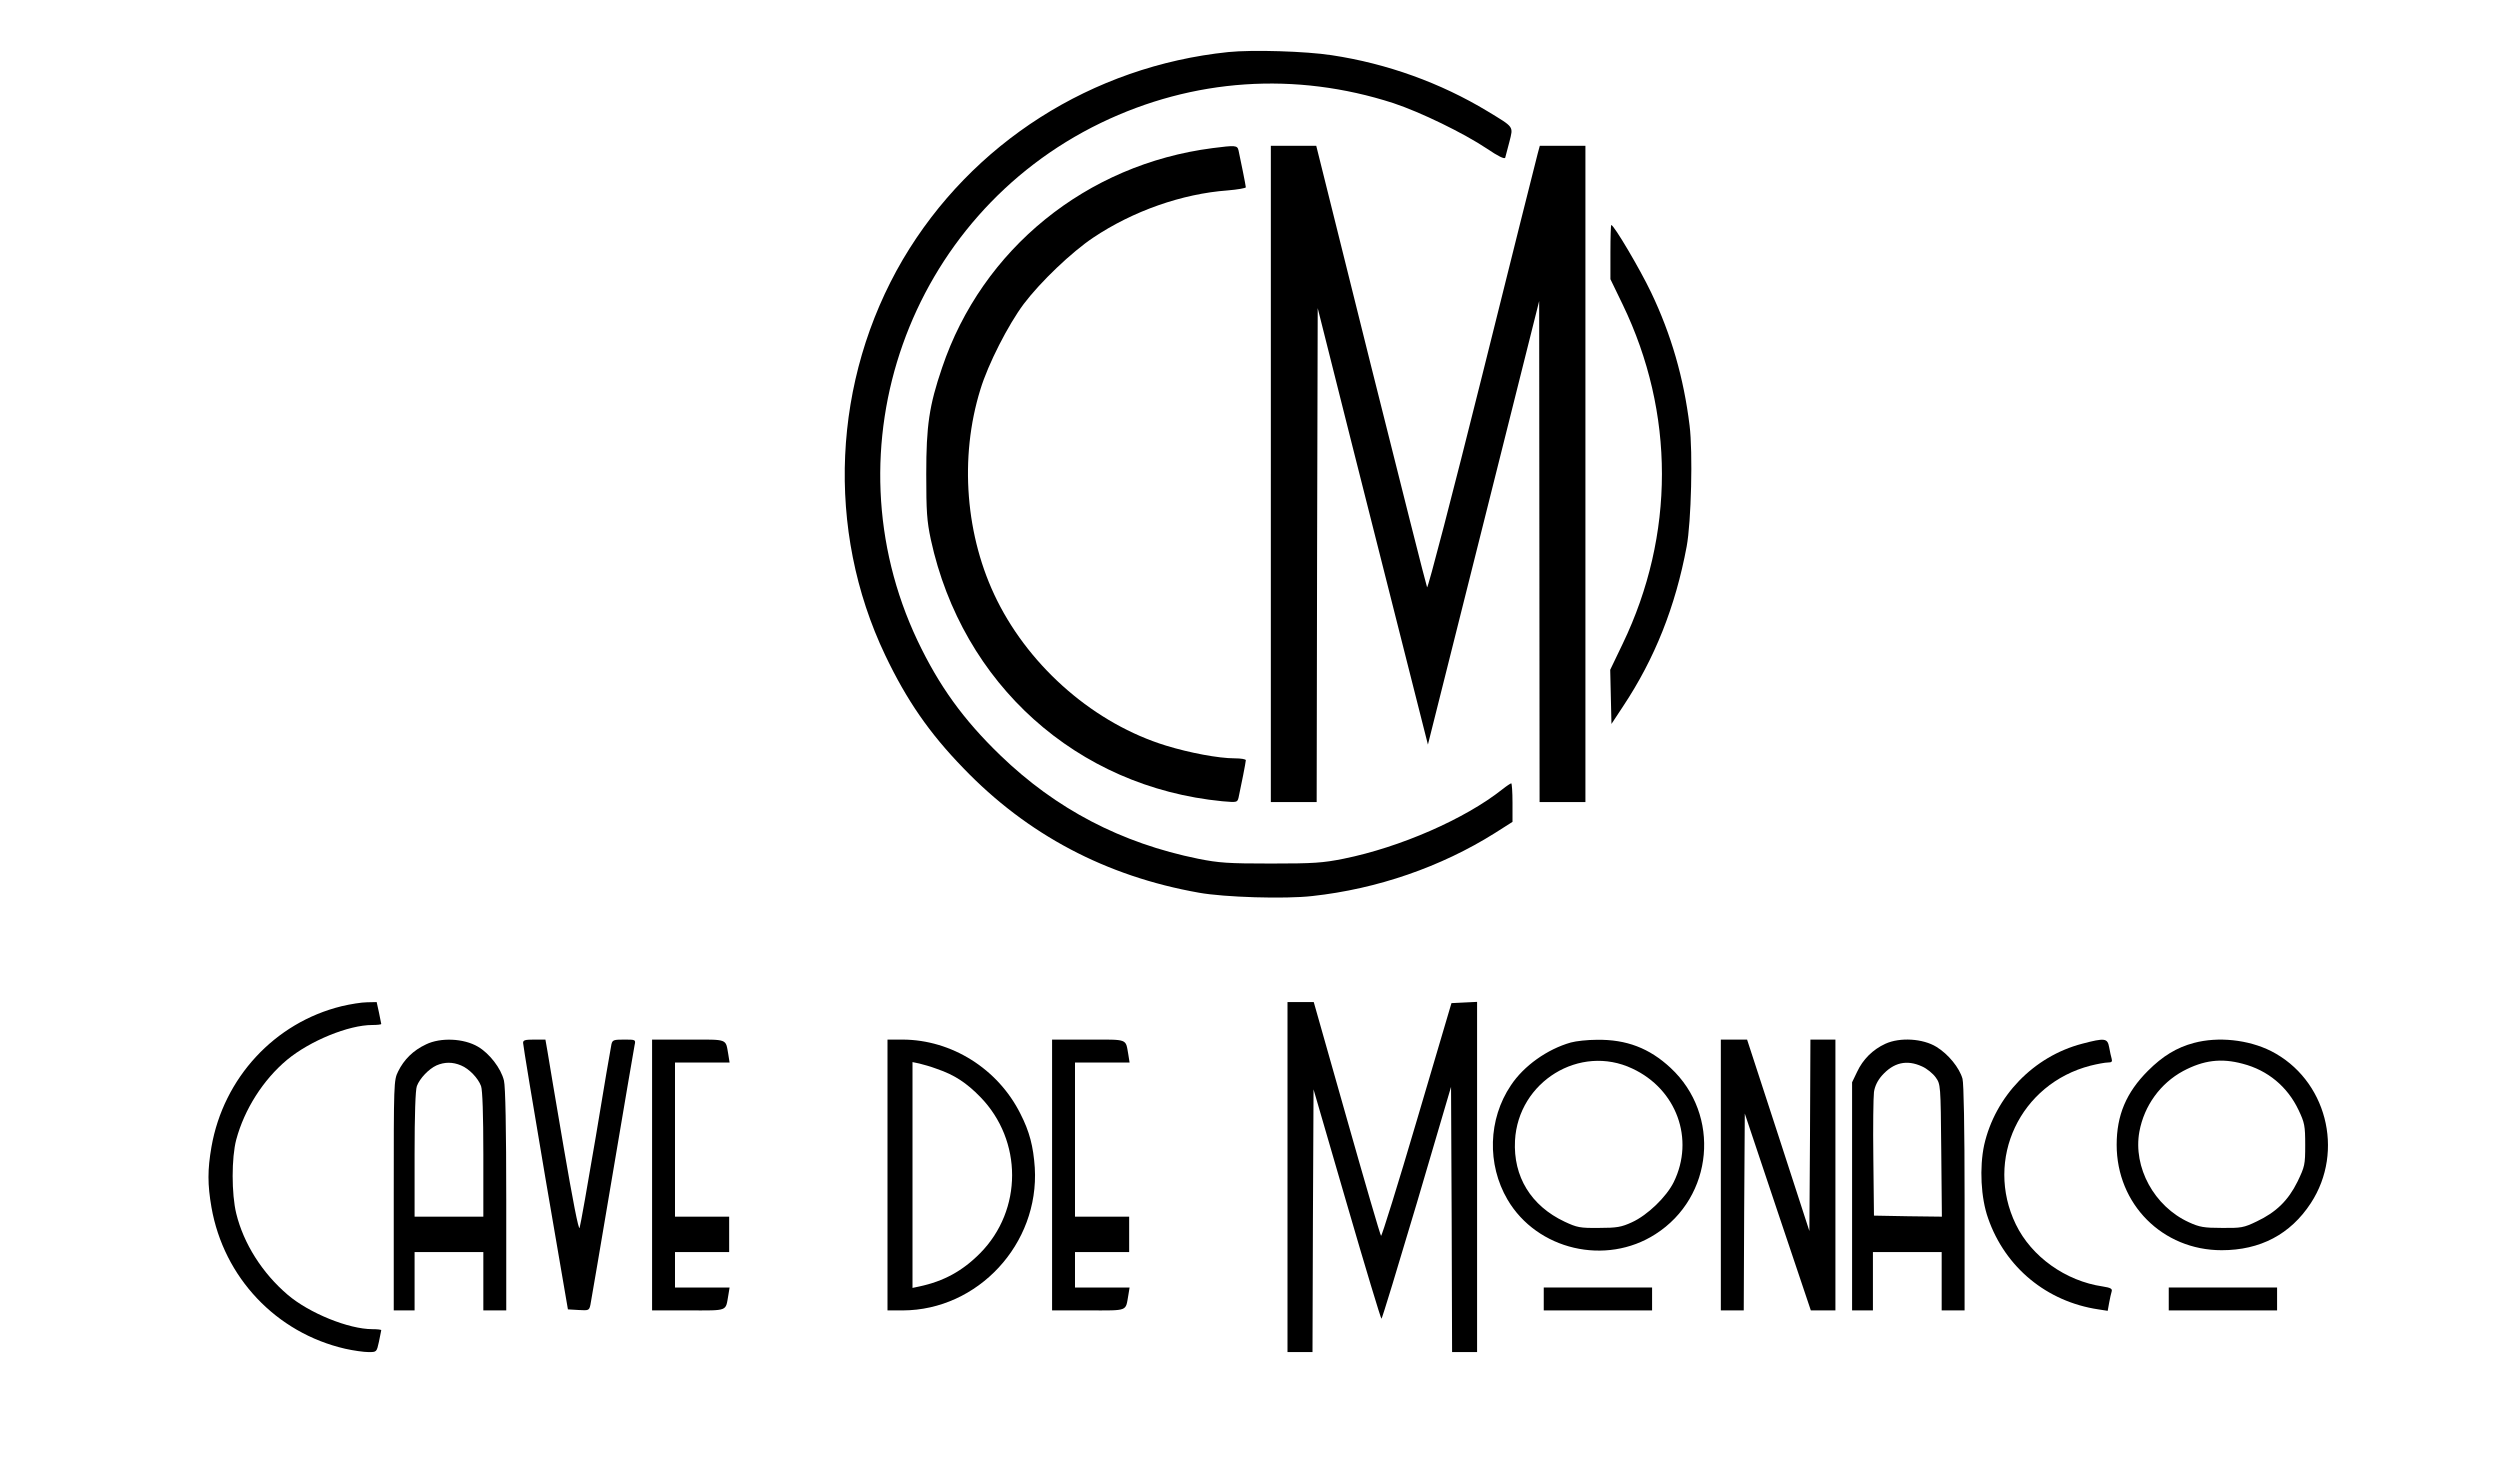
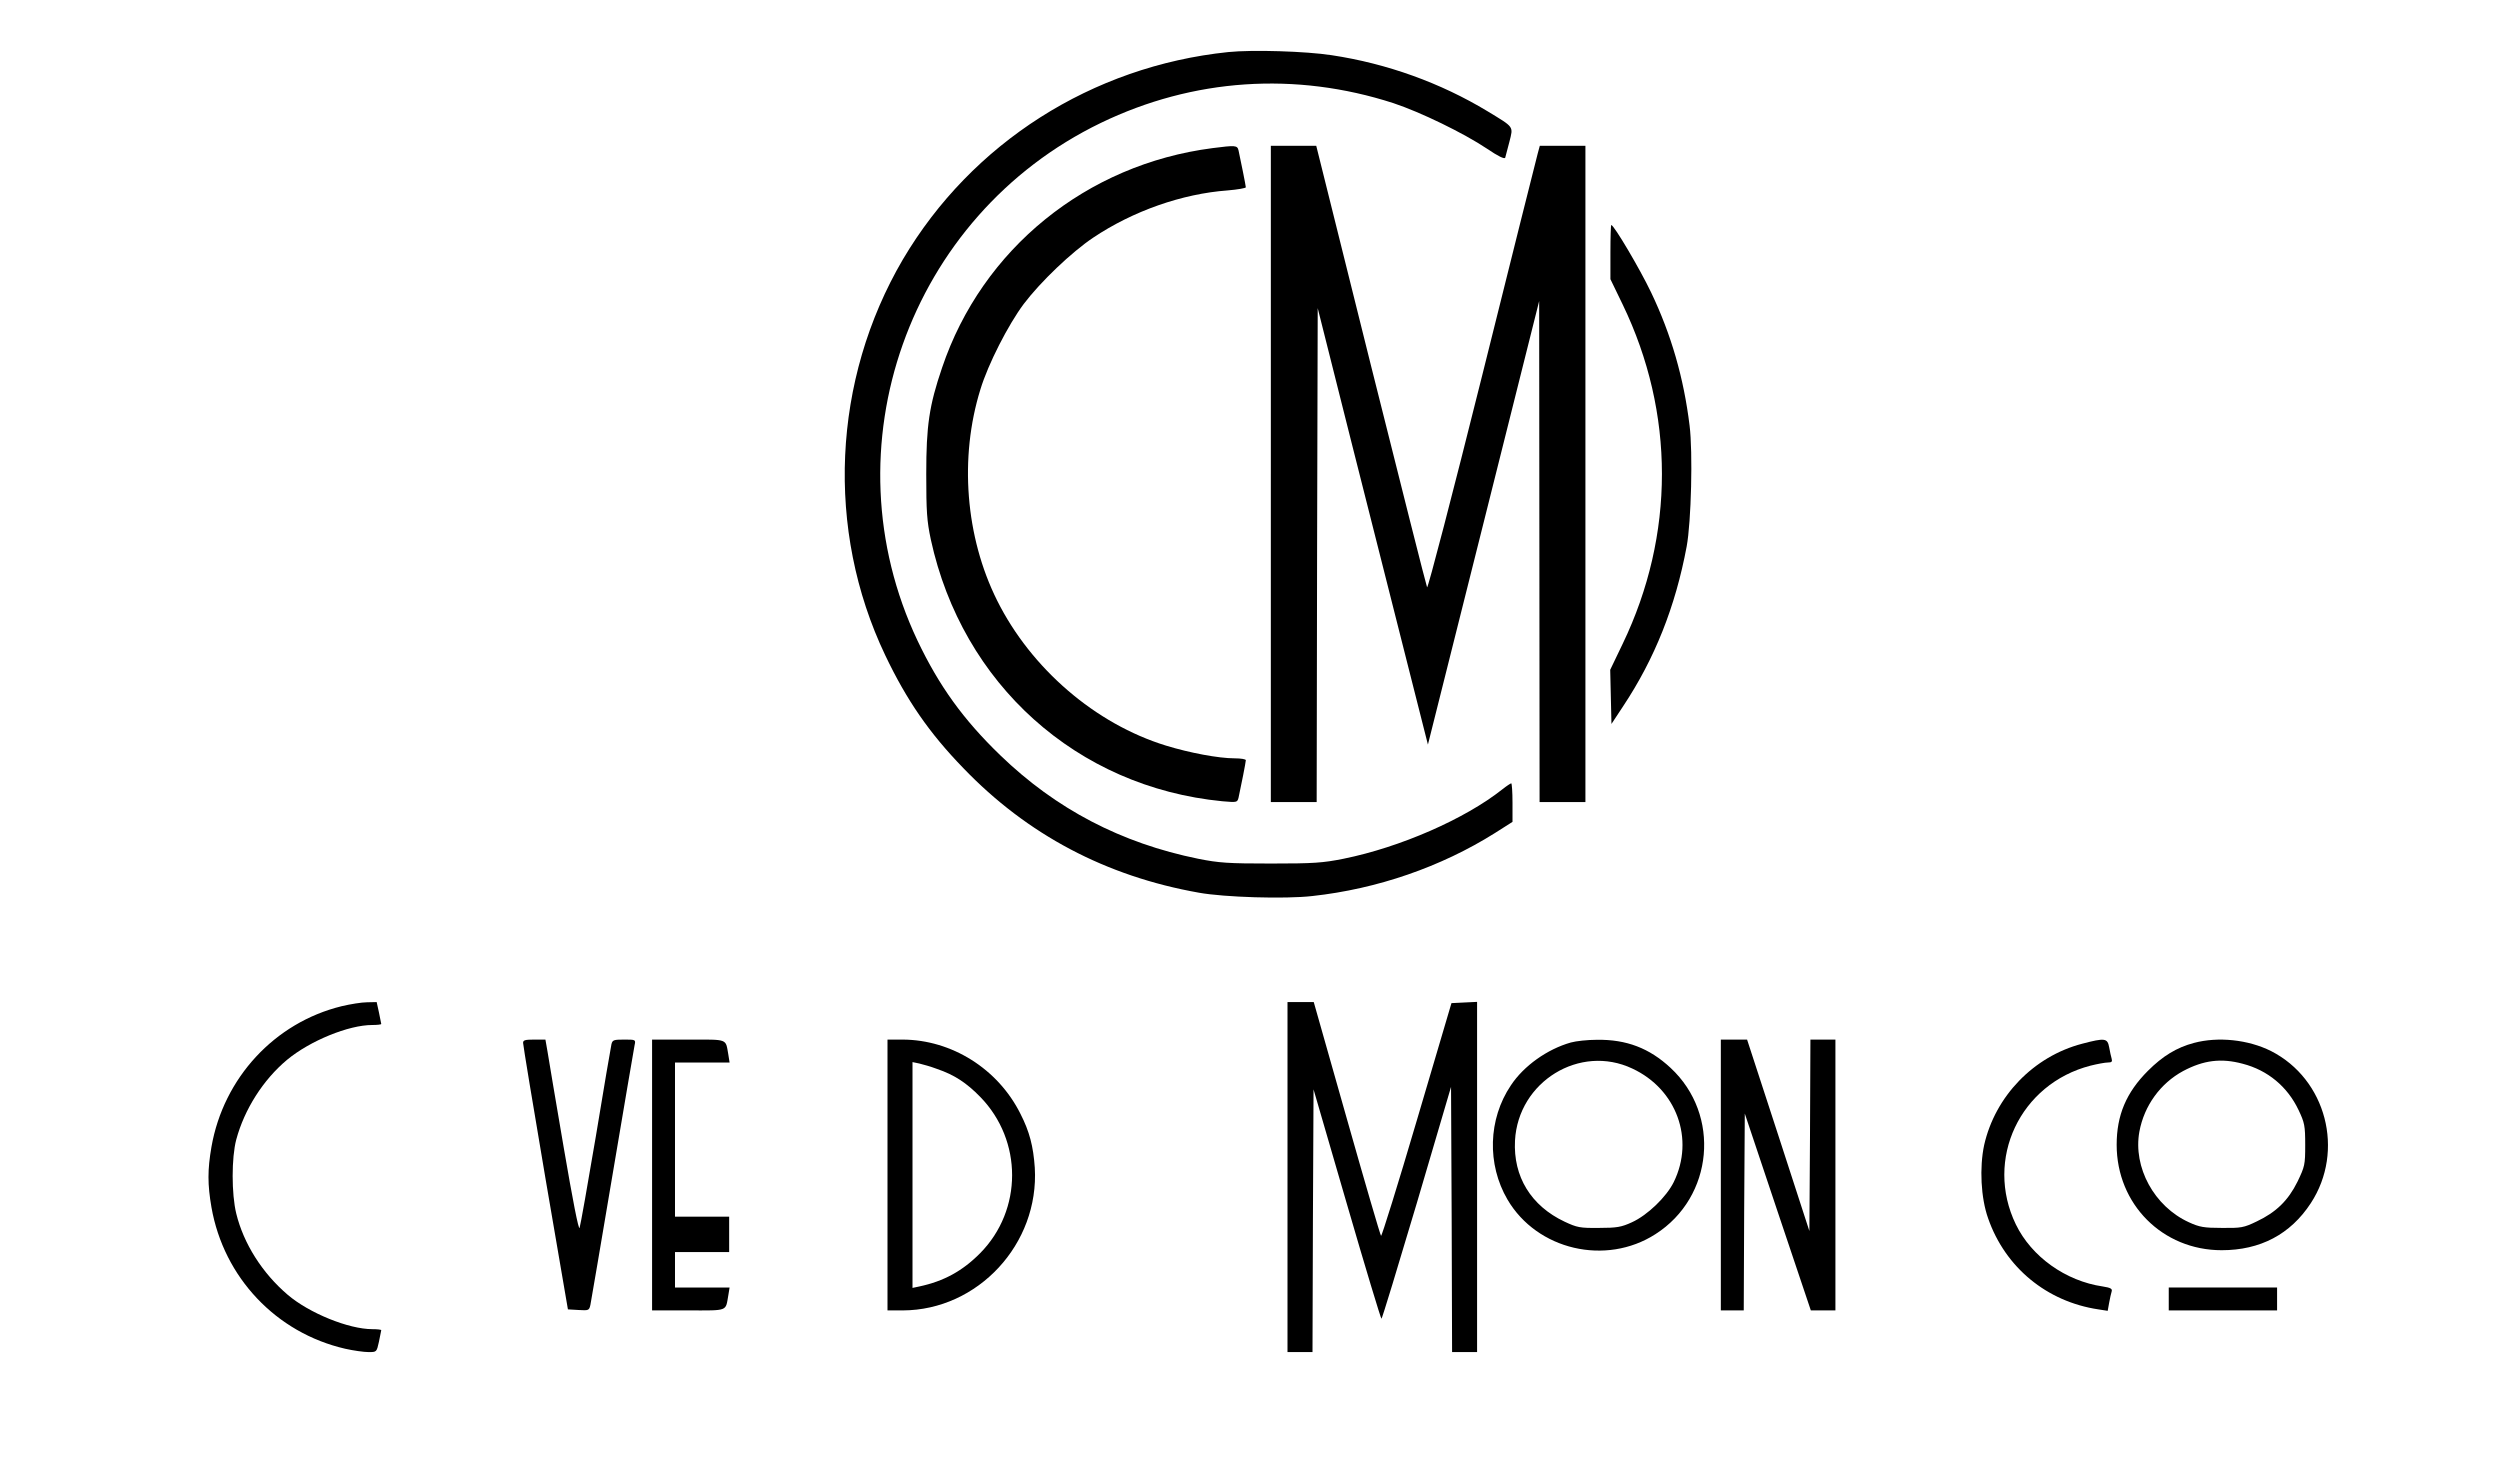
<svg xmlns="http://www.w3.org/2000/svg" width="1200pt" height="700pt" viewBox="0 0 1200 700" preserveAspectRatio="xMidYMid meet">
  <g transform="translate(0,700) scale(0.1,-0.1)" fill="#000000" stroke="none">
    <path d="M5895 6750 c-653 -68 -1231 -436 -1561 -995 -339 -578 -372 -1298 -85 -1900 103 -216 211 -373 376 -543 306 -318 683 -518 1130 -597 121 -22 413 -31 544 -16 312 34 618 140 876 302 l85 54 0 92 c0 51 -3 93 -6 93 -3 0 -23 -13 -43 -29 -179 -142 -490 -278 -762 -333 -100 -20 -143 -23 -349 -23 -205 0 -249 3 -349 23 -369 75 -682 238 -950 497 -178 172 -293 332 -397 550 -438 925 -44 2038 880 2485 443 214 934 247 1404 95 130 -43 338 -144 450 -219 53 -36 84 -51 87 -43 2 6 11 41 20 76 19 76 25 68 -105 147 -225 136 -482 229 -748 269 -123 19 -380 27 -497 15z" />
-     <path d="M5820 6289 c-605 -78 -1106 -484 -1298 -1054 -62 -182 -76 -278 -76 -510 0 -181 3 -225 22 -315 151 -694 701 -1188 1399 -1256 70 -6 72 -6 78 17 11 50 35 171 35 180 0 5 -24 9 -54 9 -76 0 -215 26 -329 61 -339 104 -648 370 -811 697 -152 305 -182 685 -80 1013 37 122 134 311 208 410 81 107 230 249 333 318 191 128 427 211 646 227 48 4 87 11 87 15 0 7 -25 131 -35 177 -6 25 -15 25 -125 11z" />
+     <path d="M5820 6289 c-605 -78 -1106 -484 -1298 -1054 -62 -182 -76 -278 -76 -510 0 -181 3 -225 22 -315 151 -694 701 -1188 1399 -1256 70 -6 72 -6 78 17 11 50 35 171 35 180 0 5 -24 9 -54 9 -76 0 -215 26 -329 61 -339 104 -648 370 -811 697 -152 305 -182 685 -80 1013 37 122 134 311 208 410 81 107 230 249 333 318 191 128 427 211 646 227 48 4 87 11 87 15 0 7 -25 131 -35 177 -6 25 -15 25 -125 11" />
    <path d="M6100 4725 l0 -1575 110 0 110 0 2 1185 3 1186 163 -648 c90 -356 209 -828 265 -1048 l101 -399 267 1064 267 1065 1 -1202 1 -1203 110 0 110 0 0 1575 0 1575 -110 0 -109 0 -10 -37 c-6 -21 -126 -501 -267 -1067 -141 -565 -260 -1022 -264 -1015 -4 8 -125 488 -270 1067 l-262 1052 -109 0 -109 0 0 -1575z" />
    <path d="M7730 5790 l0 -130 59 -122 c251 -520 251 -1106 0 -1628 l-60 -125 3 -130 3 -130 56 85 c152 229 251 478 305 767 22 119 30 452 14 580 -28 229 -88 437 -185 640 -53 111 -178 323 -191 323 -2 0 -4 -58 -4 -130z" />
    <path d="M1639 2170 c-321 -79 -566 -344 -624 -675 -19 -110 -19 -180 0 -290 59 -337 311 -603 642 -679 40 -9 90 -16 112 -16 39 0 39 0 50 50 6 28 11 53 11 55 0 3 -20 5 -43 5 -113 0 -303 77 -406 165 -122 104 -212 246 -247 390 -23 94 -23 268 0 355 39 145 129 287 244 383 110 91 295 167 409 167 23 0 43 2 43 5 0 2 -5 27 -11 55 l-11 50 -46 -1 c-26 0 -81 -9 -123 -19z" />
    <path d="M6180 1350 l0 -840 60 0 60 0 2 631 3 630 160 -550 c88 -303 163 -551 166 -551 3 0 79 250 170 556 l164 557 3 -637 2 -636 60 0 60 0 0 840 0 841 -62 -3 -61 -3 -166 -562 c-91 -309 -169 -559 -172 -555 -4 4 -78 258 -165 565 l-158 557 -63 0 -63 0 0 -840z" />
-     <path d="M2045 1987 c-62 -29 -106 -73 -134 -130 -21 -42 -21 -55 -21 -595 l0 -552 50 0 50 0 0 140 0 140 165 0 165 0 0 -140 0 -140 55 0 55 0 0 531 c0 340 -4 545 -11 572 -14 59 -70 131 -125 163 -68 40 -179 45 -249 11z m168 -101 c39 -16 82 -61 96 -99 7 -18 11 -140 11 -328 l0 -299 -165 0 -165 0 0 299 c0 188 4 310 11 328 14 37 57 82 94 99 39 17 78 17 118 0z" />
    <path d="M2511 1993 c0 -10 48 -301 107 -648 l108 -630 51 -3 c49 -3 51 -2 57 25 3 15 51 296 106 623 55 327 103 607 106 623 6 27 5 27 -50 27 -50 0 -56 -2 -61 -22 -3 -13 -37 -212 -75 -443 -39 -231 -74 -428 -78 -439 -5 -11 -33 134 -76 385 -38 222 -73 430 -78 462 l-10 57 -54 0 c-45 0 -54 -3 -53 -17z" />
    <path d="M3130 1360 l0 -650 174 0 c194 0 178 -6 192 73 l6 37 -131 0 -131 0 0 85 0 85 130 0 130 0 0 85 0 85 -130 0 -130 0 0 370 0 370 131 0 131 0 -6 38 c-14 78 2 72 -192 72 l-174 0 0 -650z" />
    <path d="M4260 1360 l0 -650 73 0 c361 1 656 319 634 685 -7 102 -25 173 -69 259 -108 216 -330 355 -565 356 l-73 0 0 -650z m238 509 c82 -28 141 -66 208 -135 203 -209 203 -542 -1 -749 -85 -86 -175 -135 -292 -160 l-33 -7 0 542 0 542 33 -7 c17 -4 56 -15 85 -26z" />
-     <path d="M5050 1360 l0 -650 174 0 c194 0 178 -6 192 73 l6 37 -131 0 -131 0 0 85 0 85 130 0 130 0 0 85 0 85 -130 0 -130 0 0 370 0 370 131 0 131 0 -6 38 c-14 78 2 72 -192 72 l-174 0 0 -650z" />
    <path d="M7540 1996 c-113 -32 -226 -112 -288 -206 -109 -162 -115 -379 -16 -548 142 -242 472 -319 710 -166 279 178 315 573 73 798 -102 95 -212 137 -354 135 -44 0 -100 -6 -125 -13z m295 -125 c213 -99 300 -339 199 -545 -35 -71 -126 -159 -201 -193 -50 -23 -72 -27 -158 -27 -92 -1 -105 2 -165 30 -161 76 -247 216 -238 389 15 283 311 465 563 346z" />
    <path d="M8260 1360 l0 -650 55 0 55 0 2 473 3 472 158 -472 159 -473 59 0 59 0 0 650 0 650 -60 0 -60 0 -2 -460 -3 -459 -149 459 -150 460 -63 0 -63 0 0 -650z" />
-     <path d="M9050 1990 c-61 -28 -108 -75 -136 -135 l-24 -50 0 -547 0 -548 50 0 50 0 0 140 0 140 165 0 165 0 0 -140 0 -140 55 0 55 0 0 538 c0 339 -4 551 -10 574 -15 53 -68 118 -125 153 -65 40 -175 47 -245 15z m176 -109 c23 -10 52 -34 65 -52 24 -34 24 -34 27 -352 l3 -317 -163 2 -163 3 -3 275 c-2 151 0 294 3 318 4 28 17 55 38 79 56 63 119 78 193 44z" />
    <path d="M9994 1990 c-233 -61 -417 -252 -470 -486 -23 -108 -16 -254 19 -352 82 -236 282 -400 529 -437 l45 -7 7 39 c4 21 9 45 12 54 4 13 -5 18 -43 24 -178 26 -342 143 -417 298 -151 312 20 675 359 762 32 8 70 15 83 15 18 0 22 4 18 18 -3 9 -8 34 -12 55 -8 44 -20 46 -130 17z" />
    <path d="M10531 1994 c-83 -22 -150 -63 -221 -134 -104 -104 -150 -213 -150 -355 0 -285 220 -506 504 -506 185 0 330 76 428 226 164 251 74 595 -191 730 -110 55 -254 70 -370 39z m234 -100 c120 -31 215 -110 268 -222 29 -61 32 -75 32 -168 0 -95 -2 -103 -37 -176 -45 -91 -103 -147 -196 -191 -62 -30 -75 -32 -167 -31 -86 0 -108 4 -158 27 -167 76 -269 264 -238 435 23 125 101 232 210 291 98 52 182 63 286 35z" />
-     <path d="M7410 765 l0 -55 260 0 260 0 0 55 0 55 -260 0 -260 0 0 -55z" />
    <path d="M10410 765 l0 -55 260 0 260 0 0 55 0 55 -260 0 -260 0 0 -55z" />
  </g>
</svg>